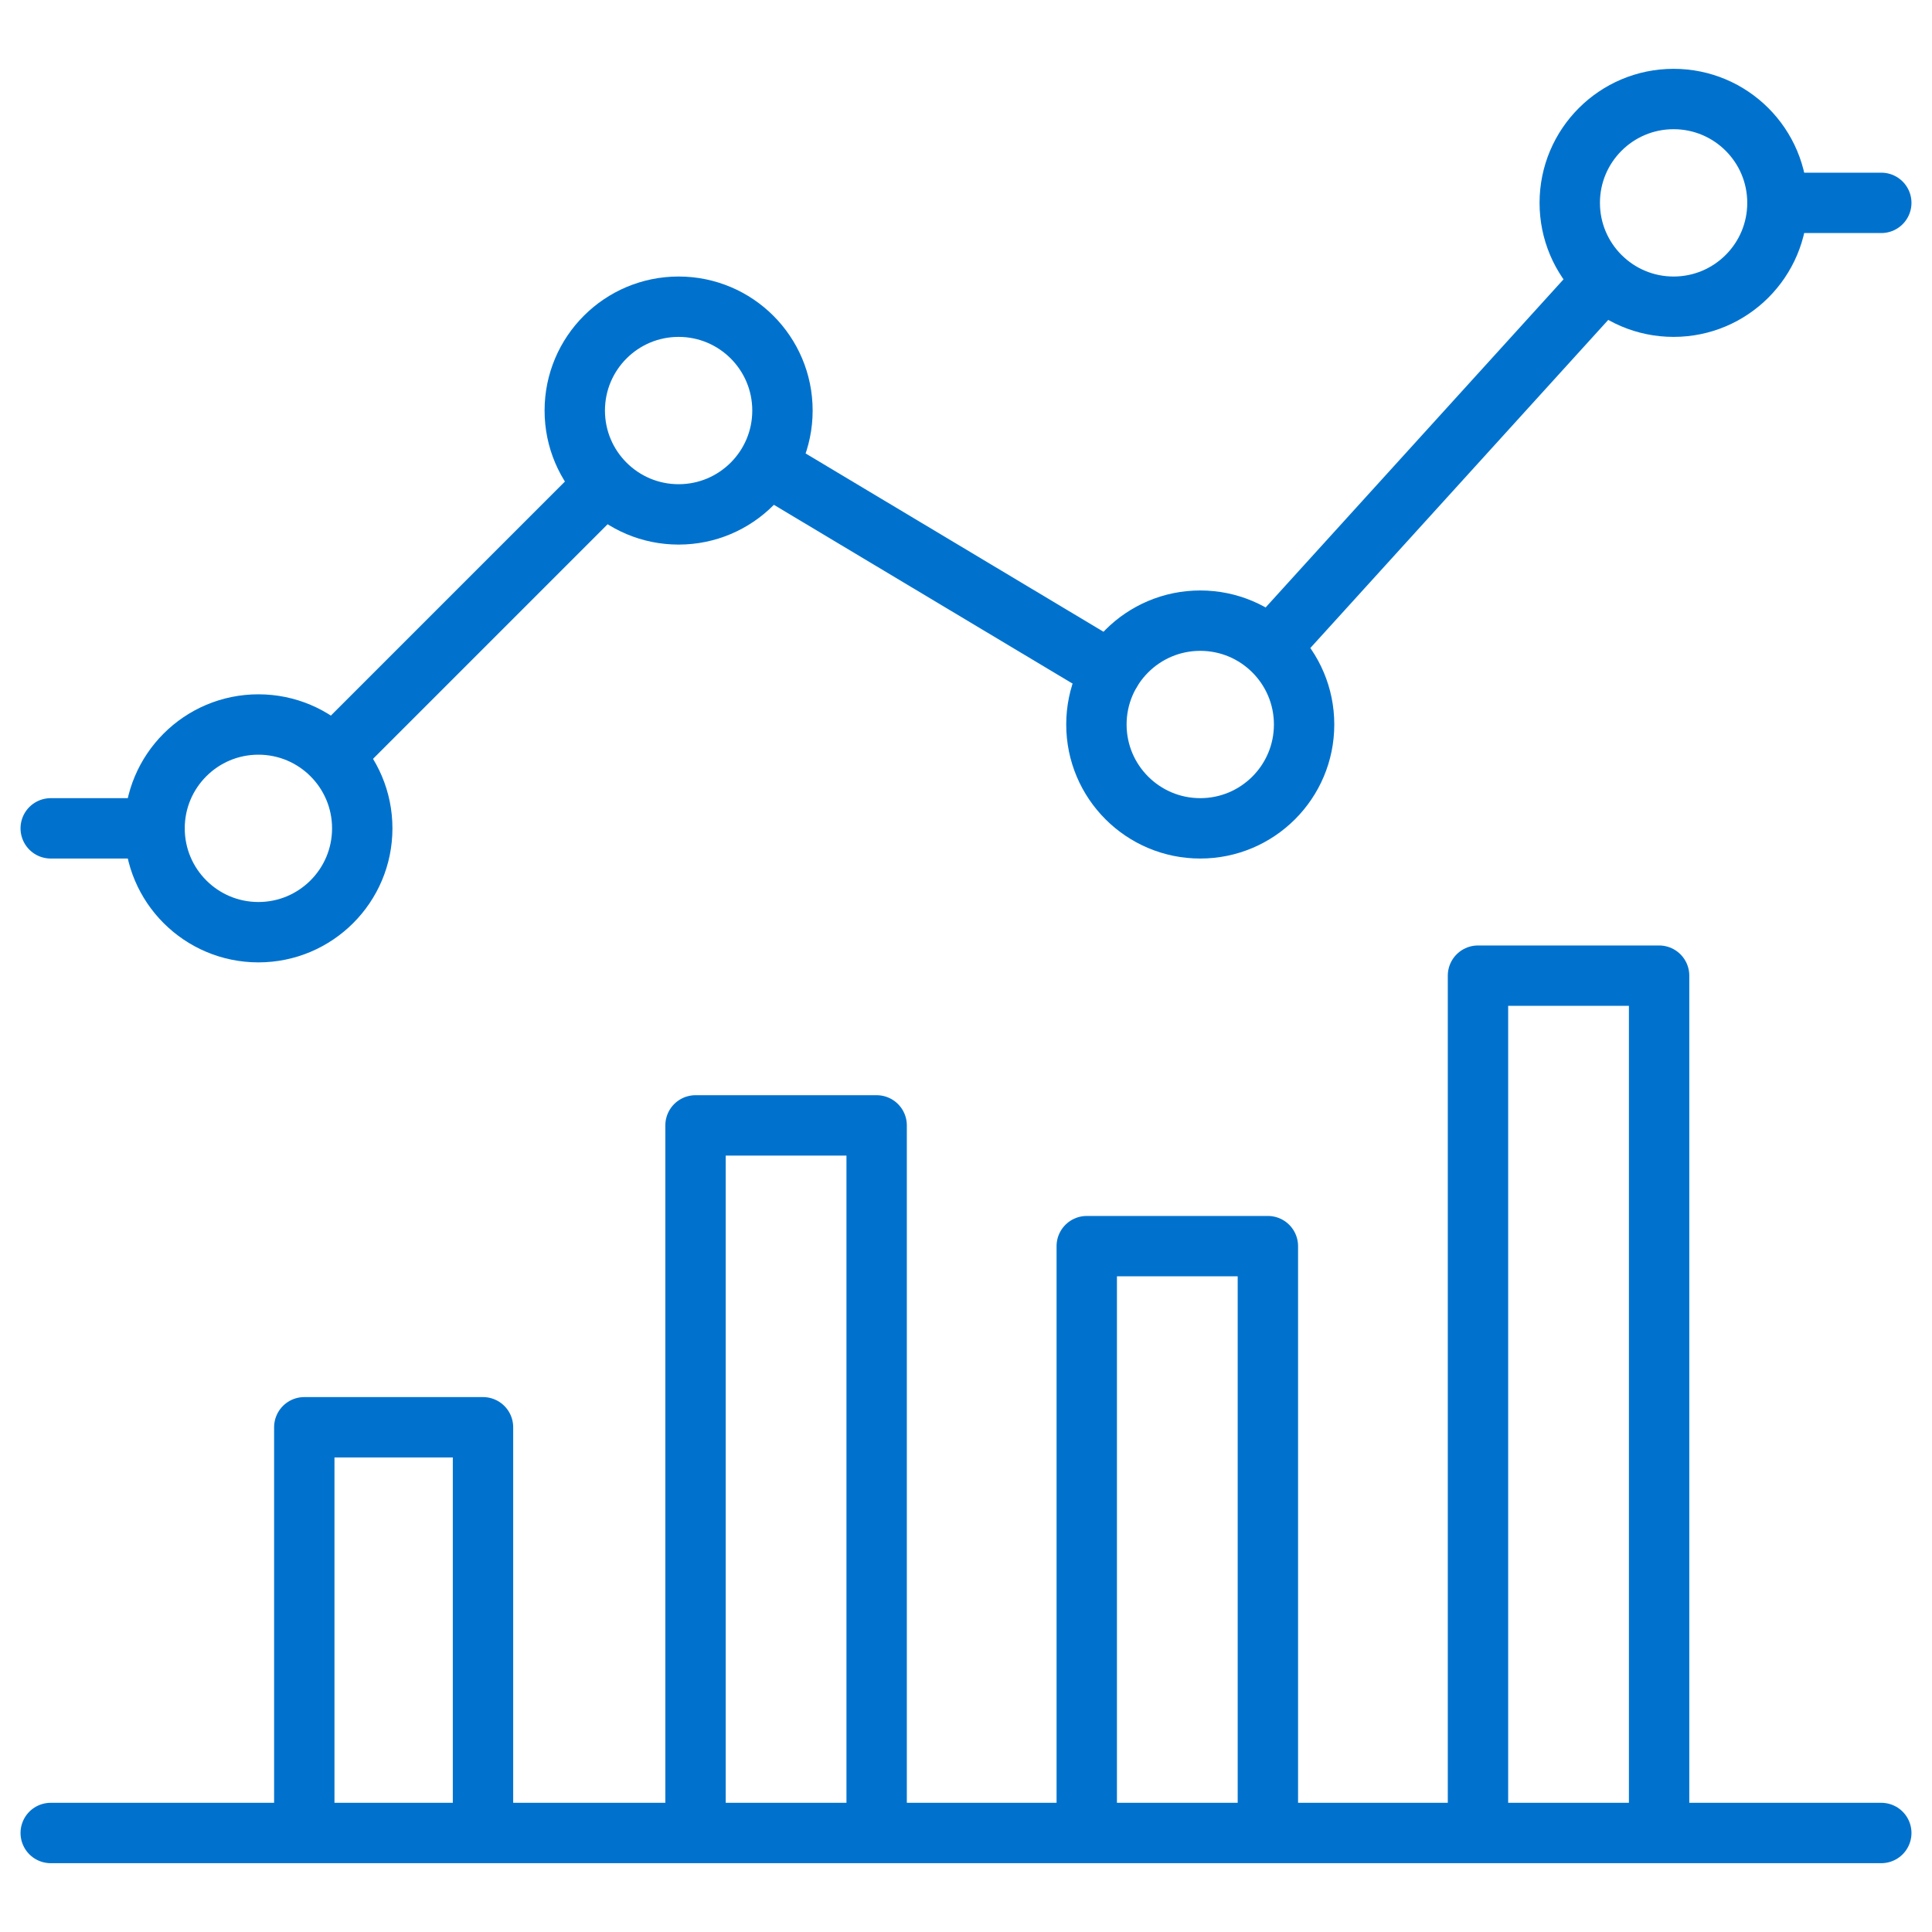
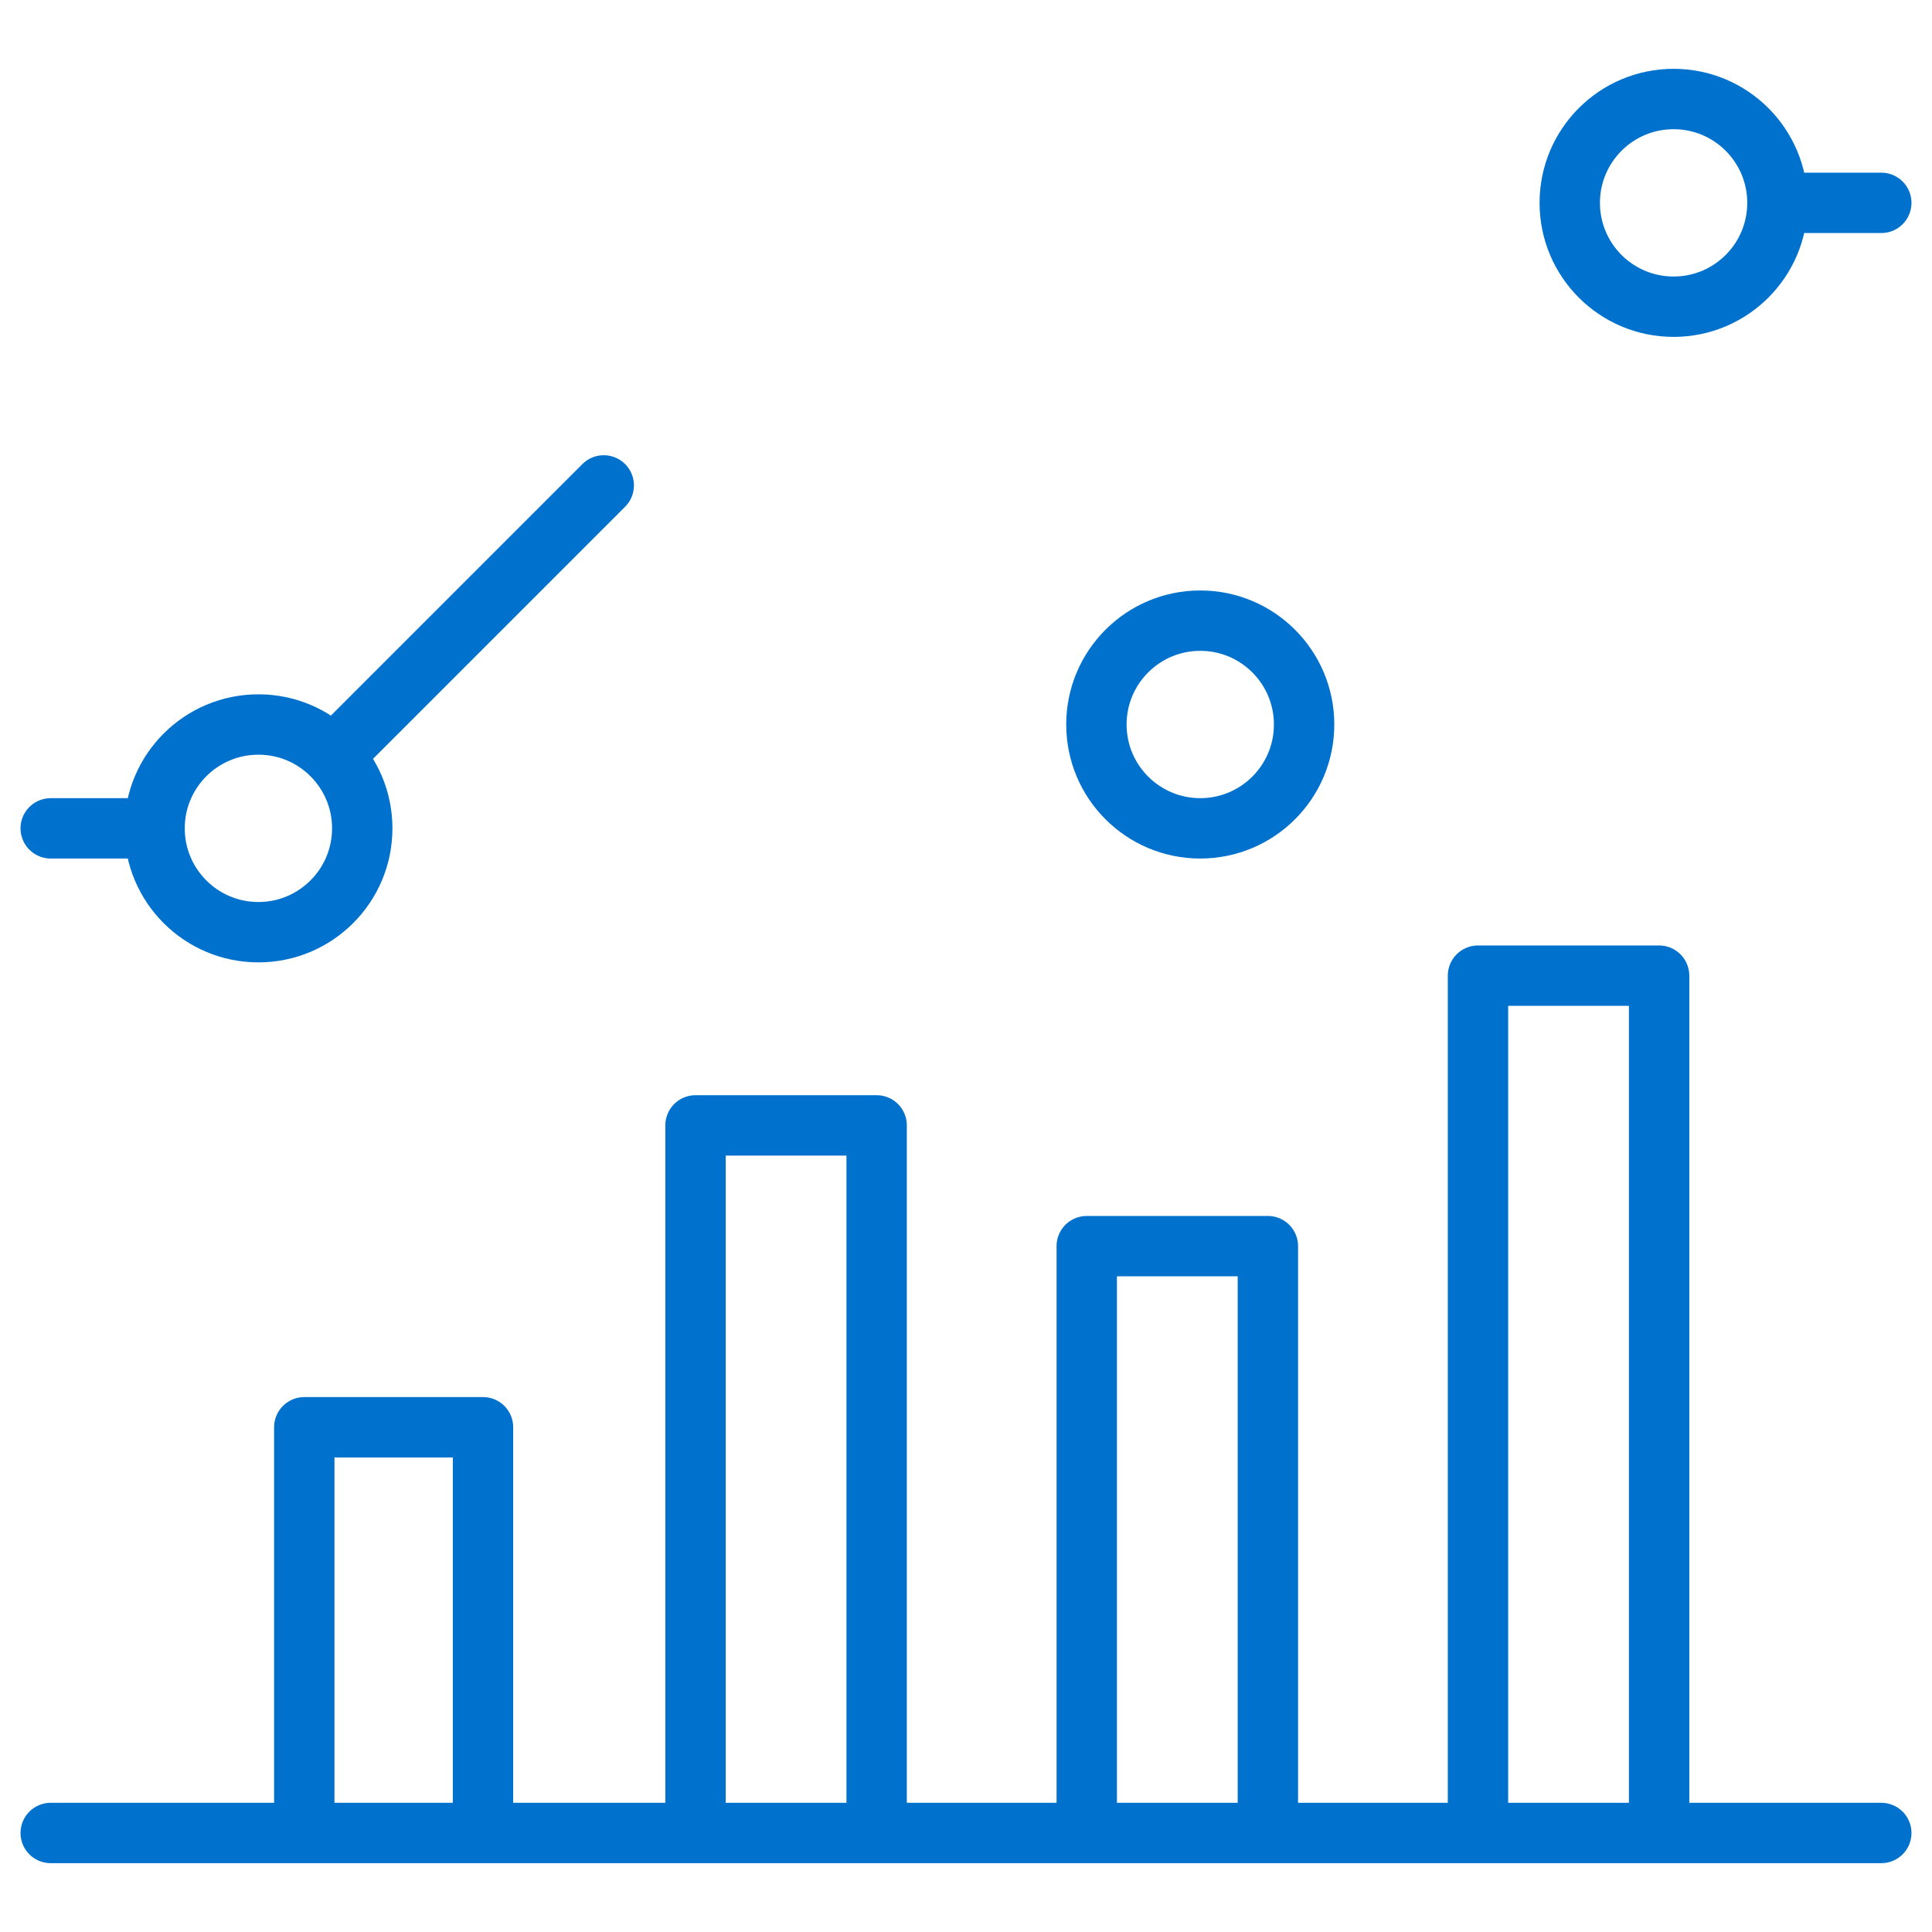
<svg xmlns="http://www.w3.org/2000/svg" version="1.1" id="Layer_1" x="0px" y="0px" viewBox="0 0 80 80" style="enable-background:new 0 0 80 80;" xml:space="preserve">
  <style type="text/css">
	.st0{fill:none;stroke:#0072CE;stroke-width:2.5;stroke-linecap:round;stroke-linejoin:round;stroke-miterlimit:10;}
</style>
  <g>
    <g>
      <line class="st0" x1="13.8" y1="31.3" x2="25" y2="20.1" />
-       <line class="st0" x1="31.8" y1="19.3" x2="46" y2="27.8" />
-       <line class="st0" x1="52.6" y1="26.8" x2="66.4" y2="11.6" />
-       <ellipse class="st0" cx="28.1" cy="17" rx="4.3" ry="4.3" />
      <ellipse class="st0" cx="49.7" cy="30" rx="4.3" ry="4.3" />
      <line class="st0" x1="77.9" y1="8.4" x2="73.6" y2="8.4" />
      <ellipse class="st0" cx="69.3" cy="8.4" rx="4.3" ry="4.3" />
      <line class="st0" x1="2.1" y1="34.3" x2="6.4" y2="34.3" />
      <ellipse class="st0" cx="10.7" cy="34.3" rx="4.3" ry="4.3" />
    </g>
    <line class="st0" x1="2.1" y1="75.9" x2="77.9" y2="75.9" />
    <polyline class="st0" points="45,75.2 45,51.6 52.5,51.6 52.5,75.2  " />
    <polyline class="st0" points="61.2,75.2 61.2,40.4 68.7,40.4 68.7,75.2  " />
    <polyline class="st0" points="28.8,75.2 28.8,46.6 36.3,46.6 36.3,75.2  " />
    <polyline class="st0" points="12.6,75.2 12.6,59.1 20,59.1 20,75.2  " />
  </g>
</svg>